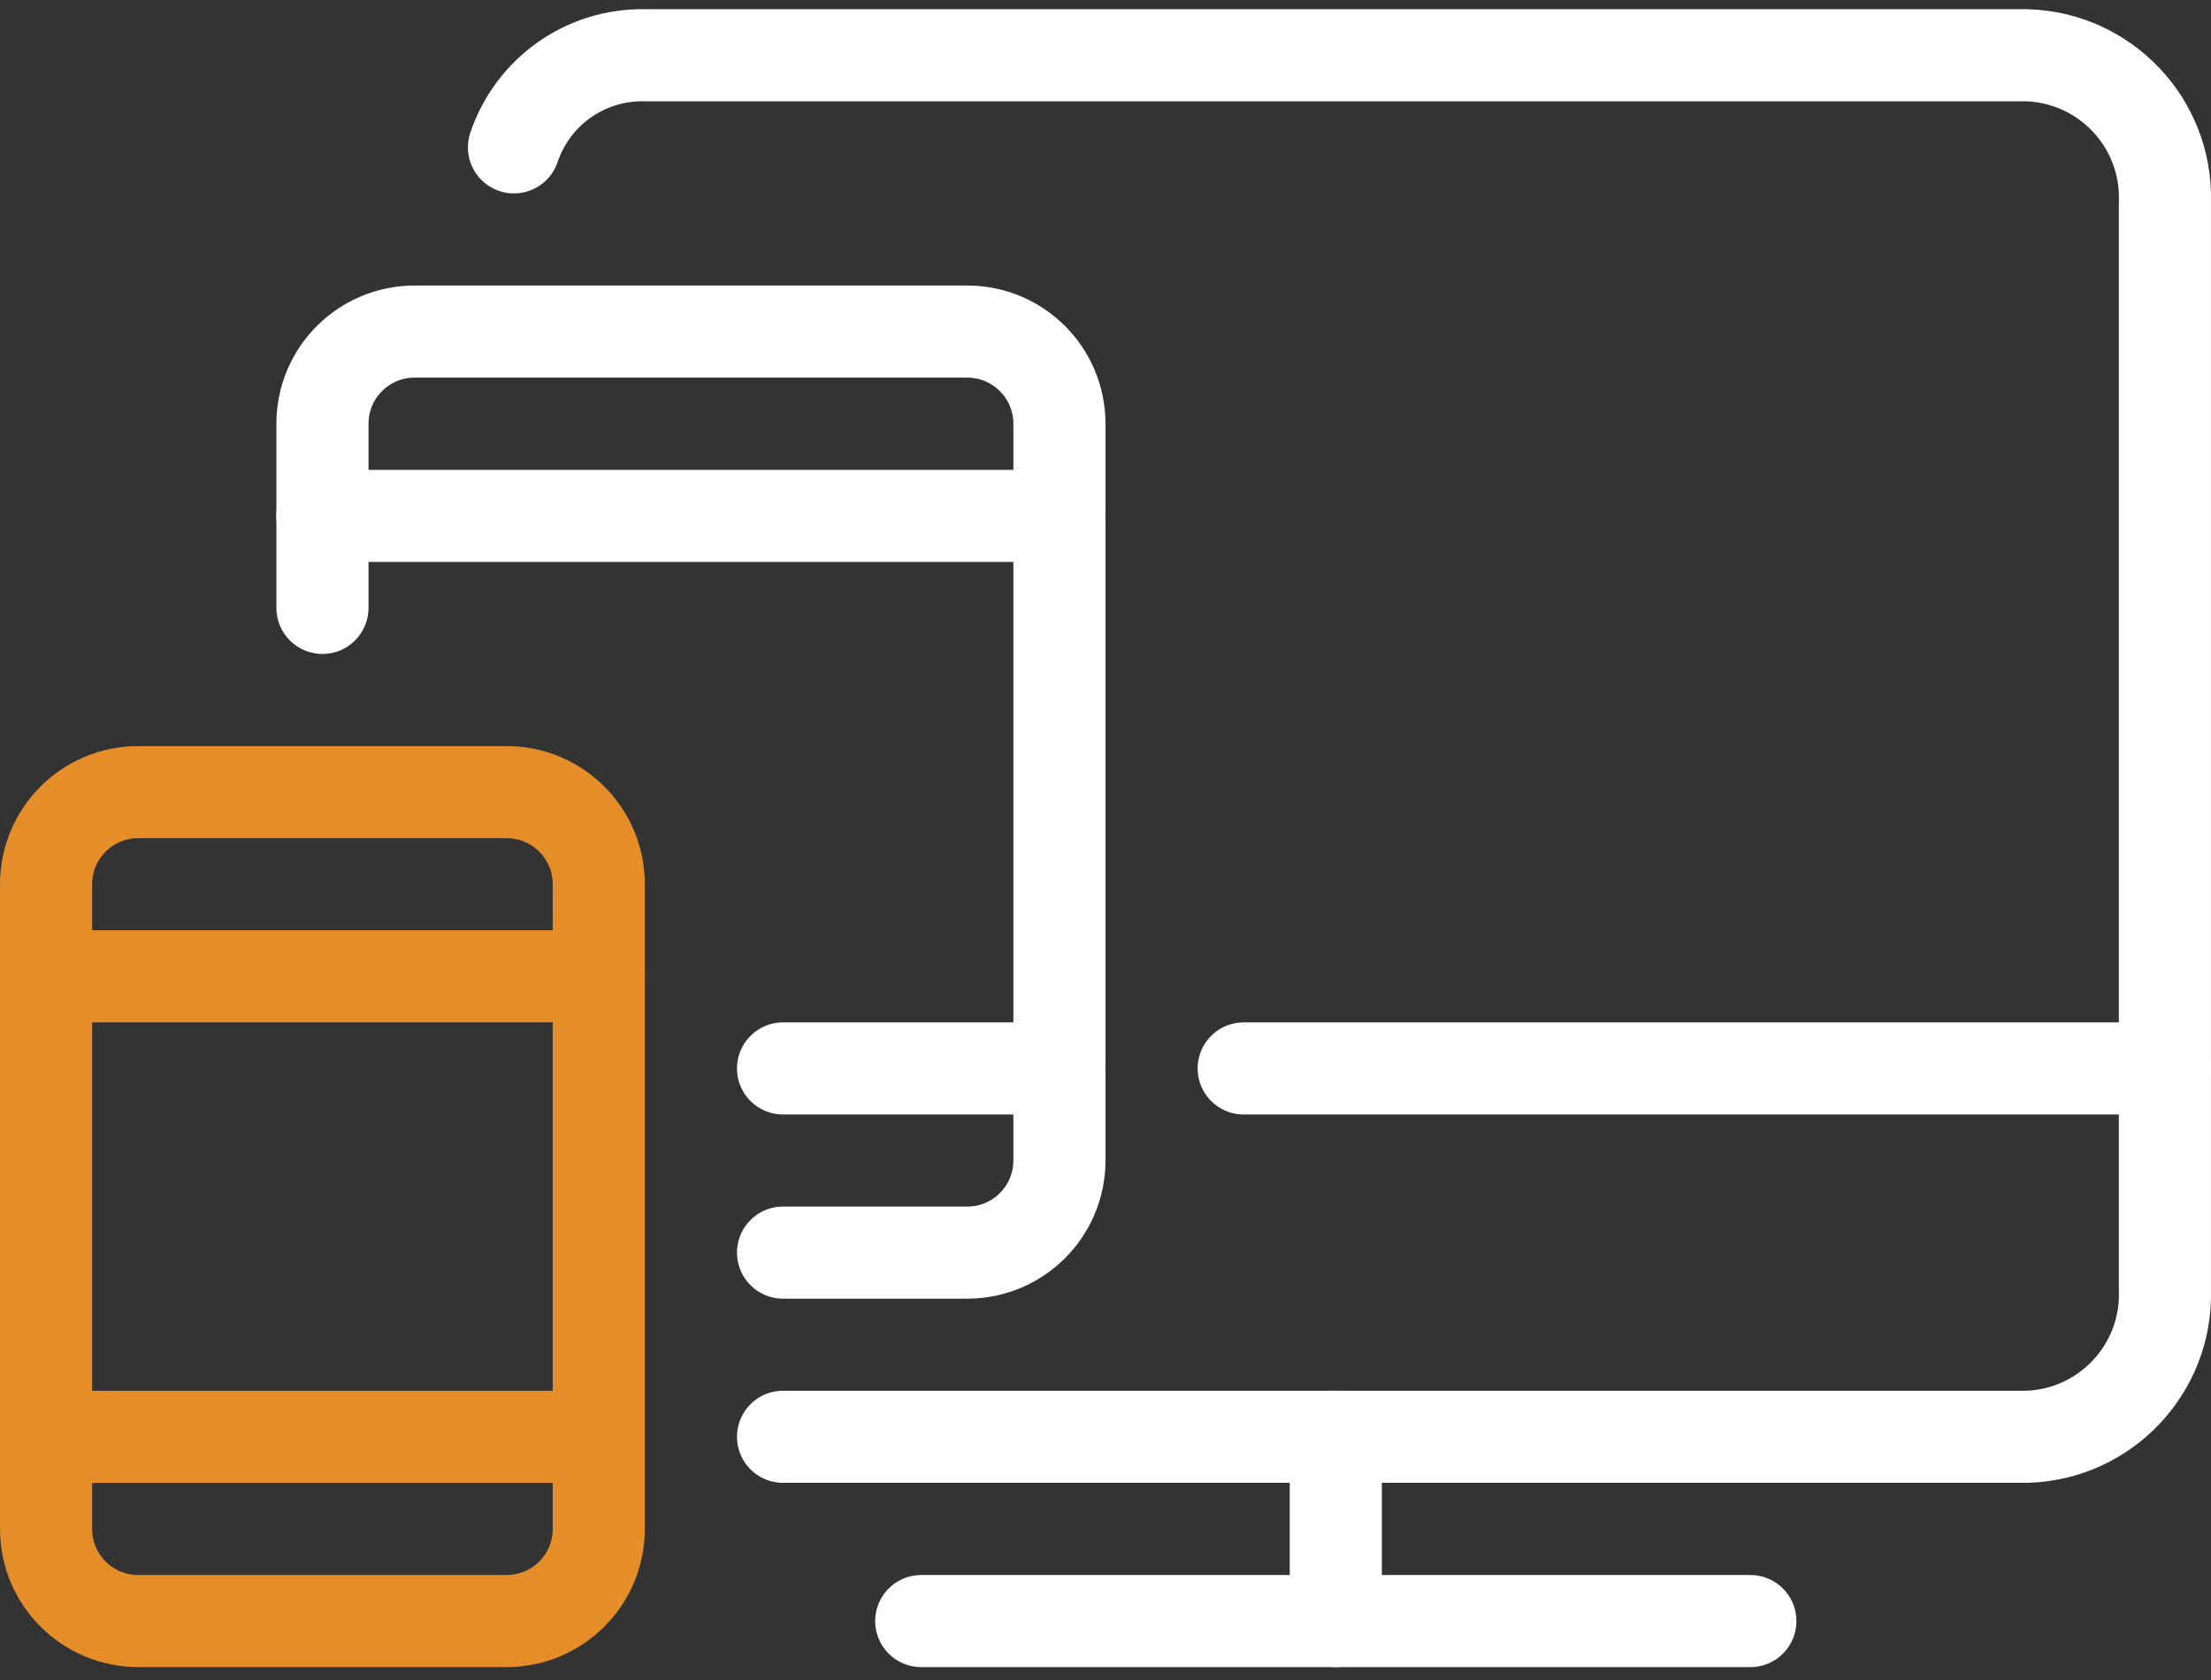
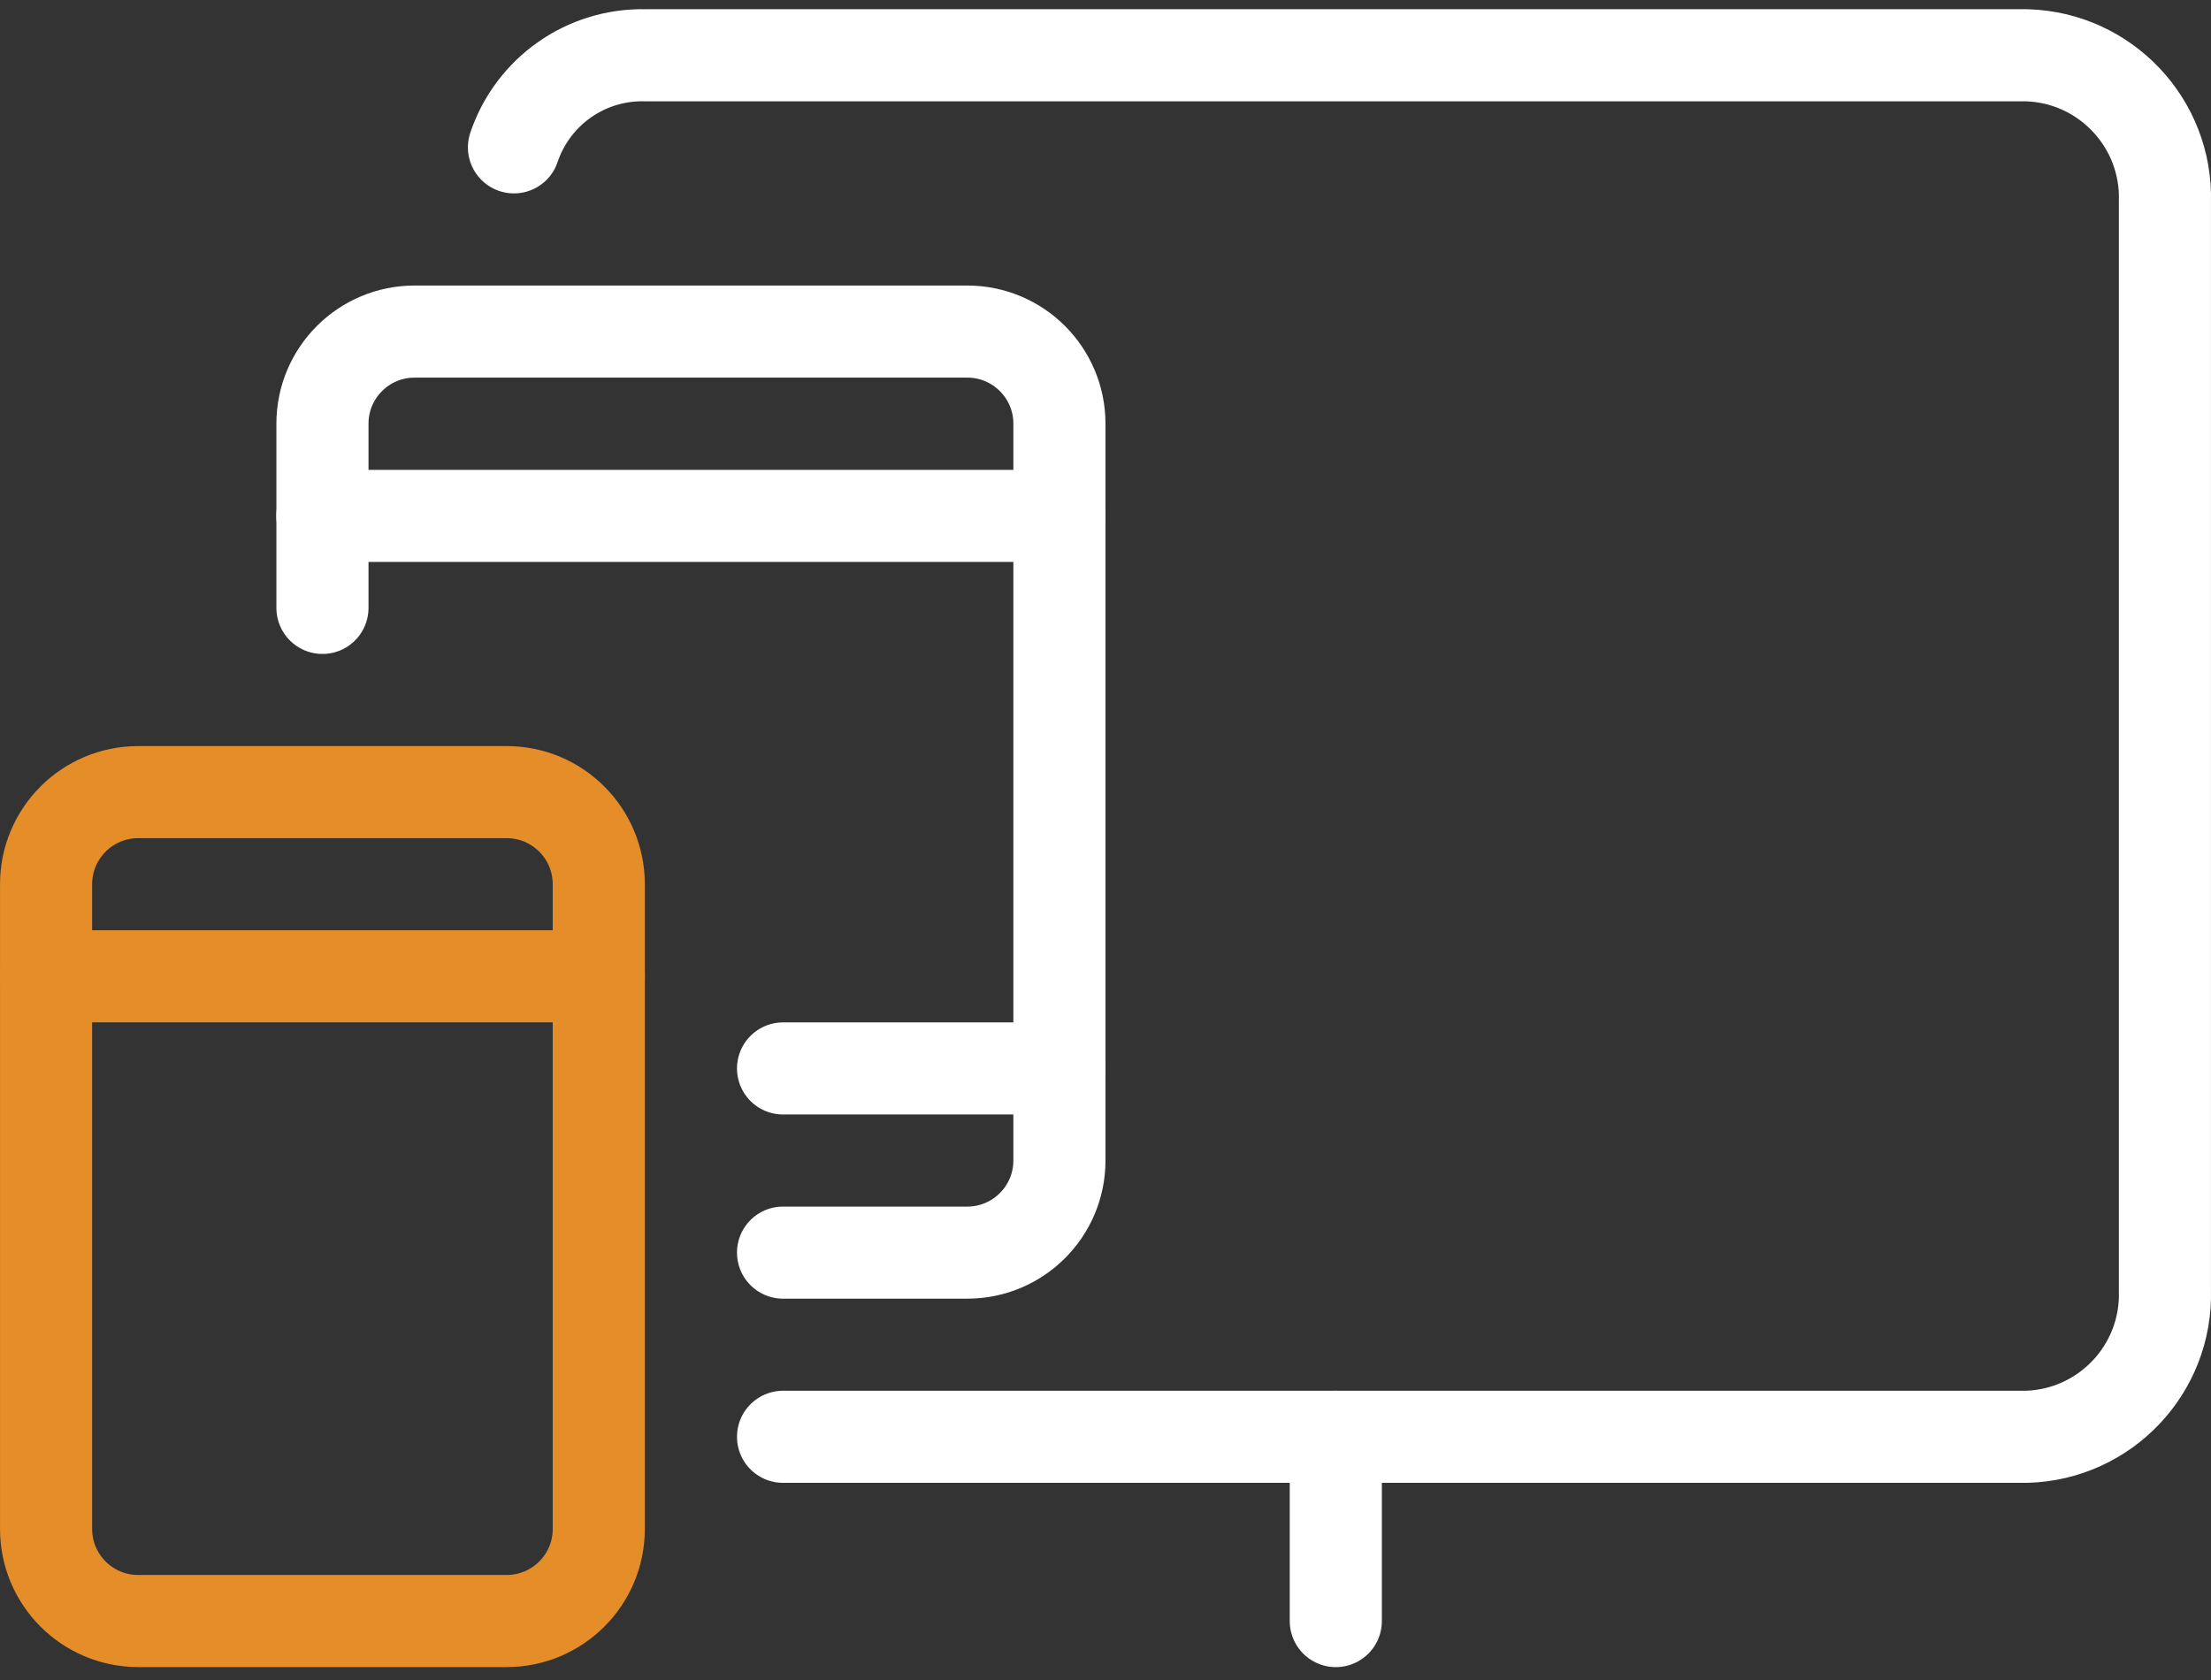
<svg xmlns="http://www.w3.org/2000/svg" version="1.1" id="Layer_1" x="0px" y="0px" width="50px" height="38px" viewBox="0 0 50 38" enable-background="new 0 0 50 38" xml:space="preserve">
  <rect x="0" y="0" width="50" height="38" fill="#333333" stroke="none" />
  <title>streamline-icon-responsive-design-1@50x50</title>
  <desc>Created with Sketch.</desc>
  <g id="Icons">
    <g id="Bonfire-_x2013_-Web-Design----Icons-_x28_Desktop_x29_" transform="translate(-549, -716)">
      <g id="streamline-icon-responsive-design-1_x40_50x50" transform="translate(550, 717)">
        <path id="Path" fill="none" stroke="#FFFFFF" stroke-width="2.083" stroke-linecap="round" stroke-linejoin="round" d="     M10.623,2.333c0.427-1.267,1.625-2.11,2.96-2.083h31.25c1.775,0.052,3.175,1.533,3.125,3.308v24.633     c0.05,1.775-1.35,3.256-3.125,3.308H16.708" />
-         <path id="Path_1_" fill="none" stroke="#FFFFFF" stroke-width="2.083" stroke-linecap="round" stroke-linejoin="round" d="     M19.833,35.667h18.75" />
        <path id="Path_2_" fill="none" stroke="#FFFFFF" stroke-width="2.083" stroke-linecap="round" stroke-linejoin="round" d="     M29.208,31.5v4.167" />
-         <path id="Path_3_" fill="none" stroke="#FFFFFF" stroke-width="2.083" stroke-linecap="round" stroke-linejoin="round" d="     M27.125,23.167h20.833" />
        <path id="Path_4_" fill="none" stroke="#FFFFFF" stroke-width="2.083" stroke-linecap="round" stroke-linejoin="round" d="     M6.292,12.75V8.583c0-1.15,0.933-2.083,2.083-2.083h12.5c1.15,0,2.083,0.933,2.083,2.083V25.25c0,1.15-0.933,2.083-2.083,2.083     h-4.167" />
        <path id="Path_5_" fill="none" stroke="#FFFFFF" stroke-width="2.083" stroke-linecap="round" stroke-linejoin="round" d="     M16.708,23.167h6.25" />
        <path id="Path_6_" fill="none" stroke="#E58E29" stroke-width="2.083" stroke-linecap="round" stroke-linejoin="round" d="     M2.125,16.917h8.333c1.15,0,2.083,0.933,2.083,2.083v14.583c0,1.15-0.933,2.083-2.083,2.083H2.125     c-1.15,0-2.083-0.933-2.083-2.083V19C0.042,17.85,0.975,16.917,2.125,16.917z" />
-         <path id="Path_7_" fill="none" stroke="#E58E29" stroke-width="2.083" stroke-linecap="round" stroke-linejoin="round" d="     M0.042,31.5h12.5" />
        <path id="Path_8_" fill="none" stroke="#E58E29" stroke-width="2.083" stroke-linecap="round" stroke-linejoin="round" d="     M0.042,21.083h12.5" />
        <path id="Path_9_" fill="none" stroke="#FFFFFF" stroke-width="2.083" stroke-linecap="round" stroke-linejoin="round" d="     M6.29,10.669h16.667" />
      </g>
    </g>
  </g>
</svg>